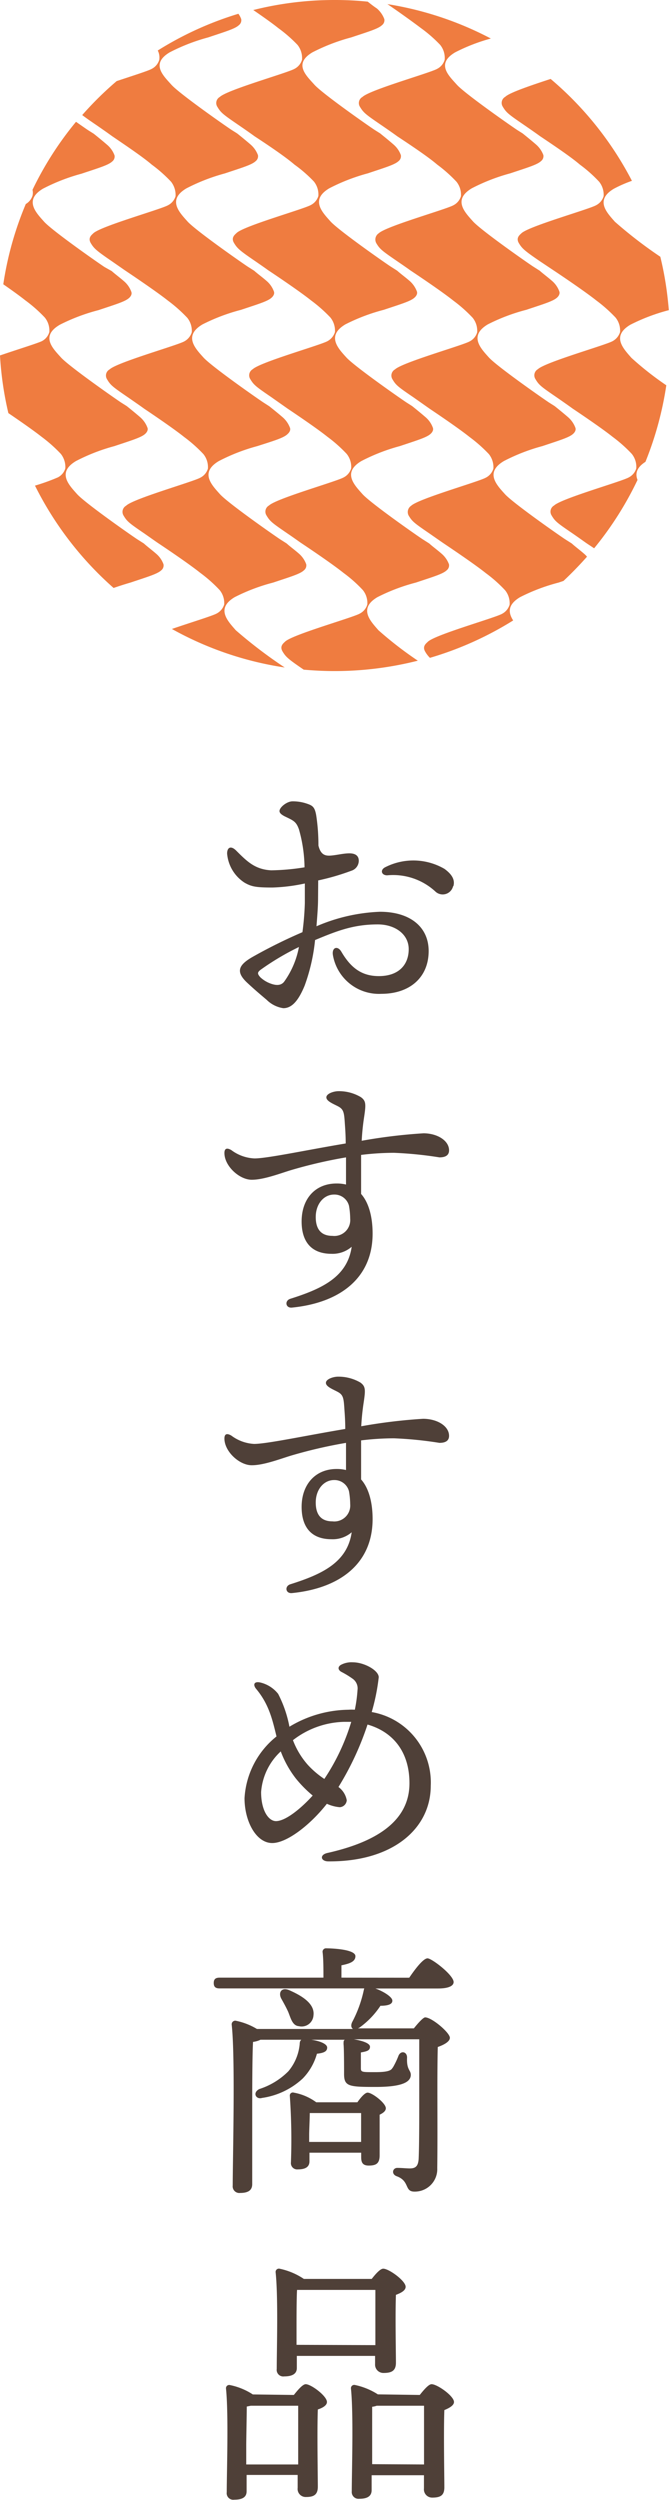
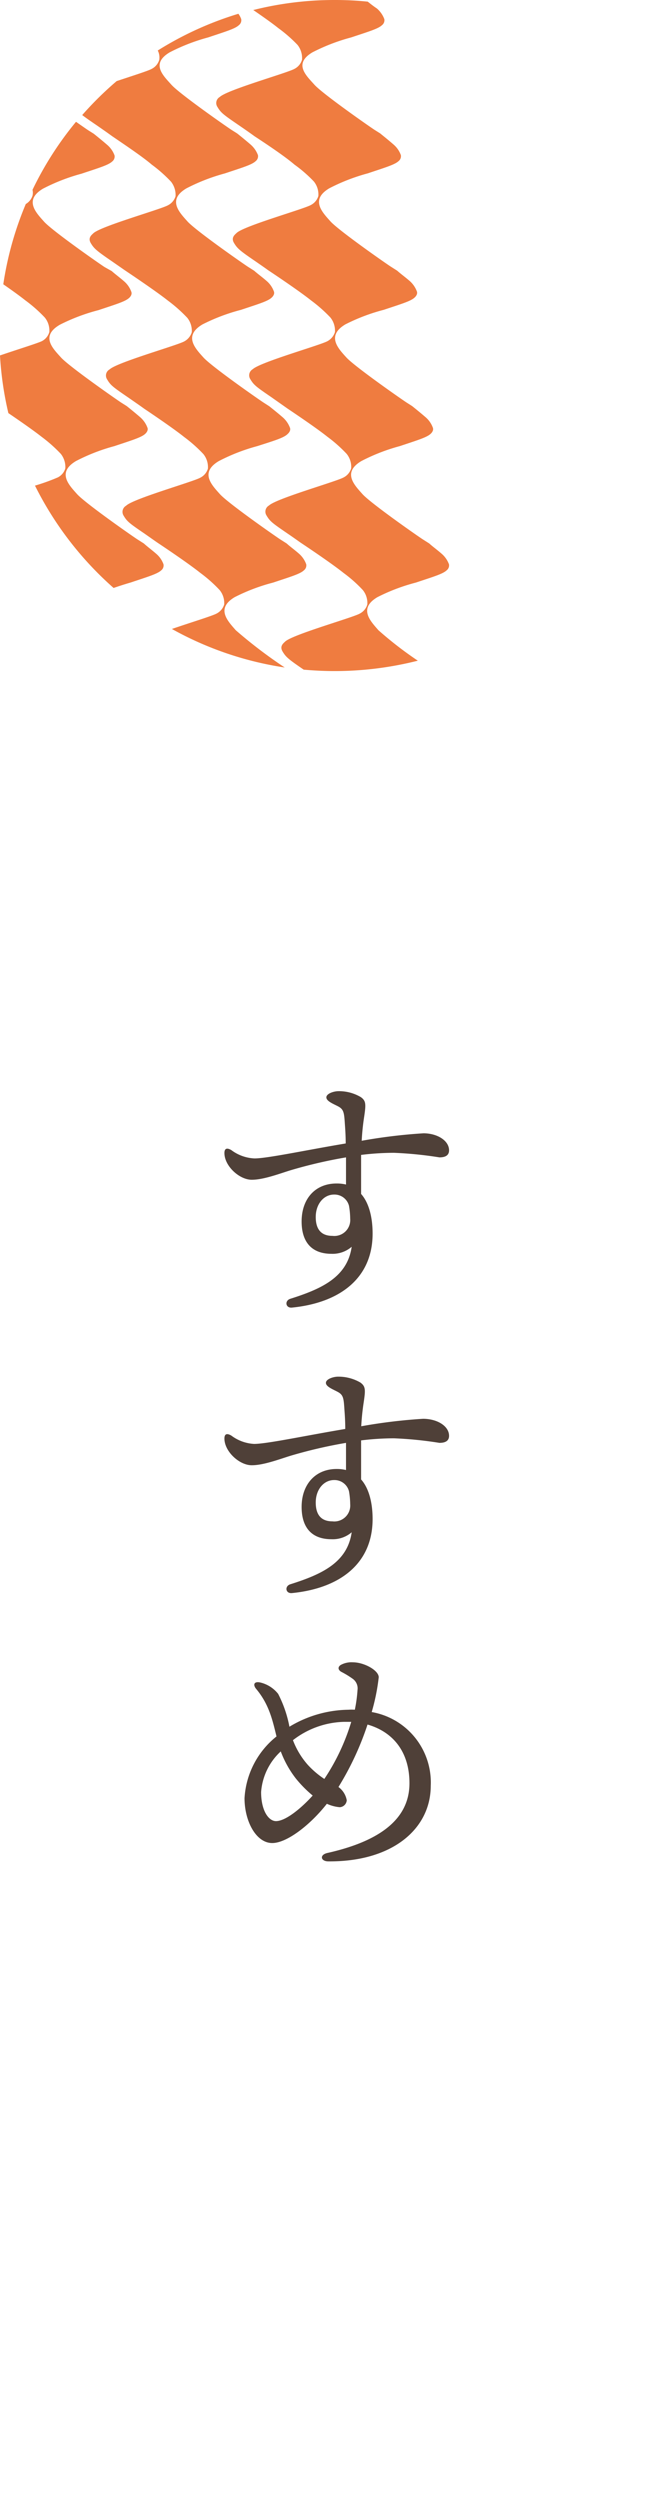
<svg xmlns="http://www.w3.org/2000/svg" width="89.52" height="334.16" viewBox="0 0 89.52 334.16">
  <defs>
    <style>.cls-1{fill:#ef7c40;}.cls-2{fill:#4f4038;}</style>
  </defs>
  <title>index_img02</title>
  <g id="レイヤー_2" data-name="レイヤー 2">
    <g id="コンテンツ">
      <path class="cls-1" d="M31.55,84.24c-1.07-1.23-2.71-2.89-.15-4.42a25.39,25.39,0,0,1,5.15-1.95c2.33-.78,3.61-1.15,4.12-1.64a.83.83,0,0,0,.31-.8A3.42,3.42,0,0,0,40,74c-.57-.5-1.26-1-1.63-1.35l-.85-.54c-.55-.35-7-4.84-8.1-6.07s-2.71-2.88-.14-4.41a25.39,25.39,0,0,1,5.15-2C36.71,58.9,38,58.52,38.5,58c0,0,.45-.37.31-.8a3.48,3.48,0,0,0-1-1.44c-.66-.57-1.49-1.23-1.78-1.46l-.7-.45c-.56-.35-7-4.84-8.1-6.06s-2.71-2.89-.15-4.42a25.39,25.39,0,0,1,5.15-1.95c2.33-.78,3.61-1.15,4.12-1.64,0,0,.45-.37.31-.8a3.36,3.36,0,0,0-1-1.44c-.56-.49-1.26-1-1.63-1.34l-.85-.54c-.55-.35-7-4.84-8.1-6.07s-2.71-2.88-.14-4.41a25.69,25.69,0,0,1,5.15-2c2.33-.78,3.61-1.15,4.12-1.64a.83.83,0,0,0,.31-.8,3.49,3.49,0,0,0-1-1.43c-.66-.57-1.49-1.24-1.78-1.47l-.7-.44c-.56-.35-7-4.84-8.1-6.07S20.14,8.53,22.7,7a25.66,25.66,0,0,1,5.16-2c2.32-.78,3.6-1.15,4.11-1.64a.83.83,0,0,0,.31-.8,2.7,2.7,0,0,0-.38-.72A44.75,44.75,0,0,0,21.11,6.75,2.06,2.06,0,0,1,21.31,8a2,2,0,0,1-1,1.2c-.44.26-2.54.92-4.7,1.64A45,45,0,0,0,11,15.38c.39.3.94.69,1.84,1.3,1.16.8,1.79,1.25,2.16,1.52C16.88,19.48,19.14,21,20.3,22a18.82,18.82,0,0,1,2.59,2.29,2.87,2.87,0,0,1,.6,1.94,2,2,0,0,1-1,1.2c-.93.54-9,2.8-10,3.75-.21.21-.77.6-.34,1.32s.74,1,2.83,2.43l1.7,1.18c2,1.34,4.54,3.08,5.8,4.08a19.58,19.58,0,0,1,2.58,2.29,2.77,2.77,0,0,1,.6,1.94,2.08,2.08,0,0,1-1,1.21c-.93.53-9,2.8-10,3.75a.93.93,0,0,0-.34,1.31c.47.8.73,1,2.82,2.43,1.17.81,1.8,1.25,2.17,1.52,1.91,1.28,4.17,2.84,5.33,3.77a19,19,0,0,1,2.58,2.29,2.77,2.77,0,0,1,.6,1.94,2,2,0,0,1-1,1.2c-.92.54-9,2.81-9.95,3.76a.94.94,0,0,0-.34,1.31c.48.8.73,1,2.83,2.43L21,72.49c2,1.33,4.55,3.08,5.81,4.09a18.86,18.86,0,0,1,2.58,2.29A2.75,2.75,0,0,1,30,80.8,2.05,2.05,0,0,1,29,82c-.54.31-3.44,1.19-6,2.07a44.6,44.6,0,0,0,15.1,5.15A62.66,62.66,0,0,1,31.55,84.24Z" />
      <path class="cls-1" d="M21.58,76.23a.83.83,0,0,0,.3-.8,3.31,3.31,0,0,0-1-1.43c-.56-.49-1.25-1-1.62-1.35l-.85-.54c-.56-.35-7-4.84-8.1-6.07s-2.71-2.88-.15-4.41a25.39,25.39,0,0,1,5.15-2c2.33-.78,3.61-1.16,4.12-1.64,0,0,.45-.37.31-.8a3.48,3.48,0,0,0-1-1.44c-.66-.57-1.49-1.24-1.78-1.47l-.7-.44c-.55-.35-7-4.84-8.1-6.06S5.39,44.94,8,43.41a25.36,25.36,0,0,1,5.16-1.95c2.33-.78,3.6-1.15,4.12-1.64,0,0,.45-.37.3-.8a3.36,3.36,0,0,0-1-1.44c-.56-.49-1.25-1-1.62-1.34L14,35.7c-.56-.35-7-4.84-8.1-6.07s-2.71-2.88-.15-4.41a25.69,25.69,0,0,1,5.15-2c2.33-.78,3.61-1.15,4.12-1.64a.83.83,0,0,0,.31-.8,3.37,3.37,0,0,0-1-1.43c-.66-.57-1.49-1.24-1.78-1.47l-.7-.44c-.16-.1-.81-.55-1.68-1.16a44.5,44.5,0,0,0-5.82,9.09,1.76,1.76,0,0,1,0,.79,2,2,0,0,1-.9,1.11A44.37,44.37,0,0,0,.44,38c1.17.81,2.25,1.59,2.94,2.14A19,19,0,0,1,6,42.45a2.77,2.77,0,0,1,.6,1.94,2,2,0,0,1-1,1.21C5,45.89,2.43,46.68,0,47.51a44.36,44.36,0,0,0,1.12,7.71c1.68,1.14,3.45,2.38,4.44,3.16a19.58,19.58,0,0,1,2.58,2.29,2.82,2.82,0,0,1,.6,1.94,2,2,0,0,1-1,1.2,27.3,27.3,0,0,1-3.06,1.1A45,45,0,0,0,15.2,78.59c.64-.22,1.39-.47,2.26-.72C19.78,77.09,21.06,76.72,21.58,76.23Z" />
      <path class="cls-1" d="M50.64,84.24c-1.07-1.23-2.71-2.89-.14-4.42a25.39,25.39,0,0,1,5.15-1.95c2.33-.78,3.61-1.15,4.12-1.64a.83.83,0,0,0,.31-.8,3.42,3.42,0,0,0-1-1.43c-.57-.5-1.26-1-1.63-1.35l-.85-.54c-.56-.35-7-4.84-8.1-6.07s-2.71-2.88-.15-4.41a25.39,25.39,0,0,1,5.15-2c2.33-.78,3.61-1.16,4.12-1.64,0,0,.45-.37.31-.8a3.36,3.36,0,0,0-1-1.44c-.66-.57-1.49-1.24-1.78-1.47l-.69-.44c-.56-.35-7-4.84-8.11-6.06s-2.7-2.89-.14-4.42a25.39,25.39,0,0,1,5.15-1.95c2.33-.78,3.61-1.15,4.12-1.64,0,0,.45-.37.31-.8a3.48,3.48,0,0,0-1-1.44c-.57-.49-1.26-1-1.63-1.34l-.85-.54c-.56-.35-7-4.84-8.1-6.07s-2.71-2.88-.15-4.41a25.66,25.66,0,0,1,5.16-2c2.32-.78,3.6-1.15,4.12-1.64a.83.83,0,0,0,.3-.8,3.37,3.37,0,0,0-1-1.43c-.65-.57-1.48-1.23-1.77-1.47l-.7-.44c-.56-.35-7-4.84-8.1-6.07S39.24,8.53,41.8,7A25.69,25.69,0,0,1,47,5c2.33-.78,3.61-1.15,4.12-1.64a.83.83,0,0,0,.31-.8,3.49,3.49,0,0,0-1-1.43C50,.85,49.56.5,49.21.22A43.23,43.23,0,0,0,44.78,0,44.5,44.5,0,0,0,33.89,1.34c1.31.9,2.57,1.79,3.34,2.41A18.86,18.86,0,0,1,39.81,6,2.82,2.82,0,0,1,40.41,8a2,2,0,0,1-1,1.2c-.93.54-9,2.8-10,3.76a.93.93,0,0,0-.33,1.31c.47.79.73,1,2.82,2.43,1.17.8,1.8,1.25,2.17,1.52C36,19.48,38.24,21,39.4,22A18.28,18.28,0,0,1,42,24.26a2.77,2.77,0,0,1,.6,1.94,2,2,0,0,1-1,1.2c-.92.54-9,2.8-9.95,3.75-.21.21-.77.6-.34,1.32s.73,1,2.83,2.43c.78.54,1.32.91,1.7,1.19,2,1.33,4.54,3.07,5.79,4.07a19.53,19.53,0,0,1,2.59,2.29,2.82,2.82,0,0,1,.6,1.94,2.08,2.08,0,0,1-1,1.21c-.93.53-9,2.8-10,3.75a.94.94,0,0,0-.34,1.31c.48.8.74,1,2.83,2.43l2.16,1.52c1.91,1.28,4.18,2.84,5.34,3.77a19,19,0,0,1,2.58,2.29,2.77,2.77,0,0,1,.6,1.94,2,2,0,0,1-1,1.2c-.93.54-9,2.81-10,3.76a.94.94,0,0,0-.34,1.31c.47.8.73,1,2.82,2.43.78.53,1.31.91,1.69,1.18,2,1.33,4.55,3.08,5.81,4.09a18.28,18.28,0,0,1,2.58,2.29,2.75,2.75,0,0,1,.6,1.93,2,2,0,0,1-1,1.21c-.93.54-9,2.8-10,3.75-.21.21-.77.6-.34,1.32s.73,1,2.83,2.43l0,0c1.37.12,2.75.19,4.14.19a45.37,45.37,0,0,0,11.13-1.39A49.27,49.27,0,0,1,50.64,84.24Z" />
-       <path class="cls-1" d="M86.37,61.73A45,45,0,0,0,89.16,51.5a41.82,41.82,0,0,1-4.67-3.67c-1.07-1.23-2.71-2.89-.15-4.42a25.39,25.39,0,0,1,5.15-1.95h0a44.1,44.1,0,0,0-1.13-7.14,59.27,59.27,0,0,1-6.08-4.68c-1.07-1.22-2.71-2.88-.14-4.41a17,17,0,0,1,2.42-1.06A44.82,44.82,0,0,0,73.68,10.55c-2.56.84-5.51,1.83-6.07,2.39a.93.93,0,0,0-.34,1.31c.47.79.73,1,2.82,2.43,1.18.81,1.8,1.25,2.17,1.52C74.17,19.48,76.43,21,77.59,22a18.28,18.28,0,0,1,2.58,2.29,2.77,2.77,0,0,1,.6,1.94,2,2,0,0,1-1,1.2c-.93.54-9,2.8-10,3.75-.21.21-.77.6-.34,1.32s.74,1,2.83,2.43L74,36.09c2,1.33,4.53,3.07,5.79,4.07a19.58,19.58,0,0,1,2.58,2.29,2.77,2.77,0,0,1,.6,1.94,2.08,2.08,0,0,1-1,1.21c-.93.53-9,2.8-10,3.75a.94.94,0,0,0-.33,1.31c.47.8.73,1,2.82,2.43,1.17.81,1.79,1.25,2.16,1.52,1.91,1.28,4.18,2.84,5.34,3.77a19,19,0,0,1,2.58,2.29,2.77,2.77,0,0,1,.6,1.94,2,2,0,0,1-1,1.2c-.92.54-9,2.81-10,3.76a.94.94,0,0,0-.34,1.31c.47.8.73,1,2.83,2.43.77.53,1.3.91,1.68,1.18s.79.52,1.19.8a44.8,44.8,0,0,0,5.81-9.14C85,63.37,85.12,62.53,86.37,61.73Z" />
-       <path class="cls-1" d="M69.59,79.82a25.36,25.36,0,0,1,5.16-1.95l.65-.22q1.65-1.55,3.15-3.24a3.17,3.17,0,0,0-.41-.41c-.56-.49-1.25-1-1.62-1.35l-.85-.54c-.56-.35-7-4.84-8.11-6.07s-2.7-2.88-.14-4.41a25.39,25.39,0,0,1,5.15-2c2.33-.78,3.61-1.16,4.12-1.64,0,0,.45-.37.31-.8a3.48,3.48,0,0,0-1-1.44c-.66-.57-1.49-1.24-1.78-1.47l-.7-.44c-.55-.35-7-4.84-8.1-6.06s-2.71-2.89-.15-4.42a25.36,25.36,0,0,1,5.16-1.95c2.33-.78,3.6-1.15,4.12-1.64,0,0,.44-.37.3-.8a3.36,3.36,0,0,0-1-1.44c-.56-.49-1.25-1-1.62-1.34l-.85-.54c-.56-.35-7-4.84-8.1-6.07s-2.71-2.88-.15-4.41a25.69,25.69,0,0,1,5.15-2c2.33-.78,3.61-1.15,4.12-1.64a.83.83,0,0,0,.31-.8,3.49,3.49,0,0,0-1-1.43c-.66-.57-1.49-1.24-1.78-1.47l-.7-.44c-.55-.35-7-4.84-8.1-6.07S58.33,8.53,60.9,7a24.43,24.43,0,0,1,4.78-1.85A44.79,44.79,0,0,0,51.84.55C53.53,1.7,55.33,3,56.32,3.75A18.28,18.28,0,0,1,58.9,6,2.77,2.77,0,0,1,59.5,8a2,2,0,0,1-1,1.2c-.92.54-9,2.8-10,3.76a.93.93,0,0,0-.34,1.31c.48.79.73,1,2.83,2.43,1.17.8,1.8,1.25,2.17,1.52C55.07,19.48,57.34,21,58.5,22a18.86,18.86,0,0,1,2.58,2.29,2.77,2.77,0,0,1,.6,1.94,2,2,0,0,1-1,1.2c-.93.54-9,2.8-10,3.75a1,1,0,0,0-.33,1.32c.47.79.73,1,2.82,2.43.79.54,1.33.91,1.71,1.19,2,1.33,4.54,3.07,5.79,4.07a19,19,0,0,1,2.58,2.29,2.77,2.77,0,0,1,.6,1.94,2,2,0,0,1-1,1.21c-.92.53-9,2.8-10,3.75a.94.94,0,0,0-.34,1.31c.47.8.73,1,2.83,2.43l2.16,1.52c1.91,1.28,4.17,2.84,5.33,3.77a19.53,19.53,0,0,1,2.59,2.29,2.82,2.82,0,0,1,.6,1.94,2,2,0,0,1-1,1.2c-.93.54-9,2.81-10,3.76a1,1,0,0,0-.34,1.31c.48.8.74,1,2.83,2.43l1.68,1.17c2,1.34,4.56,3.09,5.82,4.1a18.28,18.28,0,0,1,2.58,2.29,2.75,2.75,0,0,1,.6,1.93,2.05,2.05,0,0,1-1,1.21c-.93.54-9,2.8-9.95,3.75-.21.21-.77.6-.34,1.32a3.65,3.65,0,0,0,.63.82,44.88,44.88,0,0,0,11.14-5C68,81.9,67.9,80.83,69.59,79.82Z" />
-       <path class="cls-2" d="M42.56,120.1c0,1.12-.11,2.38-.21,3.71a23.6,23.6,0,0,1,8.49-1.94c4,0,6.52,2,6.52,5.25,0,3.49-2.49,5.72-6.34,5.72a6.25,6.25,0,0,1-6.48-5.22c-.14-1,.65-1.26,1.15-.39,1.23,2.09,2.67,3.24,5,3.24,2.74,0,4-1.59,4-3.6s-1.84-3.31-4.14-3.31c-3.24,0-5.44.86-8.39,2.09a24.89,24.89,0,0,1-1.4,6.11c-.83,2-1.7,3-2.85,3a4,4,0,0,1-2.23-1.12c-.72-.61-1.55-1.3-2.59-2.27-1.58-1.47-1.19-2.37.68-3.45a68.54,68.54,0,0,1,6.7-3.32,37.26,37.26,0,0,0,.32-3.88c0-.69,0-1.59,0-2.63a23.5,23.5,0,0,1-4.32.54c-2.2,0-2.81-.11-3.75-.65a5.12,5.12,0,0,1-2.33-3.89c0-.82.5-1.11,1.22-.39,1.44,1.44,2.52,2.52,4.68,2.63a30.27,30.27,0,0,0,4.46-.4,19.36,19.36,0,0,0-.75-5.08c-.36-1-.69-1.15-1.73-1.65-.47-.22-.87-.47-.87-.79,0-.51,1-1.3,1.73-1.3a5.78,5.78,0,0,1,2,.33c.72.25,1,.46,1.19,1.58a26.43,26.43,0,0,1,.29,4c.32,1.33,1,1.4,1.76,1.33s1.62-.29,2.38-.29,1.26.29,1.26,1a1.41,1.41,0,0,1-1,1.33,31.28,31.28,0,0,1-4.43,1.29ZM40,126.58a35.11,35.11,0,0,0-5.15,3.06c-.39.32-.46.5,0,1a4,4,0,0,0,1.37.83c.79.29,1.41.25,1.8-.25A11.54,11.54,0,0,0,40,126.58Zm20.63-8.13a1.43,1.43,0,0,1-2.41.68A8.34,8.34,0,0,0,51.81,117c-.79,0-1-.75-.21-1.11a8.29,8.29,0,0,1,7.88.25C60.42,116.83,60.92,117.55,60.67,118.45Z" />
      <path class="cls-2" d="M60.09,153.76c0,.72-.57.94-1.29.94a51,51,0,0,0-6.09-.61,36.45,36.45,0,0,0-4.39.28c0,1.34,0,3.35,0,5.22,1,1.12,1.54,3,1.54,5.3,0,5.93-4.35,9.25-10.8,9.89-.86.08-1-.93-.21-1.18,4.25-1.34,7.63-2.92,8.21-6.95a3.9,3.9,0,0,1-2.7.94c-2.67,0-4-1.59-4-4.32,0-3.06,1.84-5.08,4.68-5.08a5.12,5.12,0,0,1,1.26.14c0-1.15,0-2.41,0-3.63a63.46,63.46,0,0,0-7.31,1.69c-1.44.43-3.74,1.33-5.36,1.3s-3.6-1.84-3.6-3.57c0-.61.32-.75.93-.39a5.56,5.56,0,0,0,3.1,1.11c1.73,0,7.09-1.15,12.2-2,0-1.08-.07-2-.11-2.56-.1-1.55-.14-2-.93-2.41-.61-.32-1.55-.68-1.55-1.19s1-.83,1.62-.83a5.73,5.73,0,0,1,3,.8c.69.5.69.93.44,2.62a31.66,31.66,0,0,0-.33,3.21,71.74,71.74,0,0,1,8.28-1C58.54,151.49,60.09,152.47,60.09,153.76ZM46.7,161.18a2,2,0,0,0-2-1.51c-1.37,0-2.45,1.26-2.45,3,0,1.55.65,2.52,2.23,2.52a2.13,2.13,0,0,0,2.38-2.3A10.56,10.56,0,0,0,46.7,161.18Z" />
      <path class="cls-2" d="M60.09,191.92c0,.72-.57.94-1.29.94a51,51,0,0,0-6.09-.61,36.45,36.45,0,0,0-4.39.28c0,1.34,0,3.35,0,5.22,1,1.12,1.54,3,1.54,5.29,0,5.94-4.35,9.26-10.8,9.9-.86.08-1-.93-.21-1.18,4.25-1.34,7.63-2.92,8.21-6.95a3.89,3.89,0,0,1-2.7.93c-2.67,0-4-1.58-4-4.32,0-3,1.84-5.07,4.68-5.07a5.12,5.12,0,0,1,1.26.14c0-1.15,0-2.41,0-3.63a63.46,63.46,0,0,0-7.31,1.69c-1.44.43-3.74,1.33-5.36,1.3s-3.6-1.84-3.6-3.57c0-.61.32-.75.93-.39A5.56,5.56,0,0,0,34,193c1.73,0,7.09-1.15,12.2-2,0-1.08-.07-2-.11-2.56-.1-1.55-.14-2-.93-2.41-.61-.33-1.55-.68-1.55-1.19s1-.83,1.62-.83a5.81,5.81,0,0,1,3,.79c.69.51.69.94.44,2.63a31.66,31.66,0,0,0-.33,3.21,71.74,71.74,0,0,1,8.28-1C58.54,189.65,60.09,190.63,60.09,191.92ZM46.7,199.34a2,2,0,0,0-2-1.51c-1.37,0-2.45,1.26-2.45,3,0,1.55.65,2.52,2.23,2.52a2.13,2.13,0,0,0,2.38-2.3A10.56,10.56,0,0,0,46.7,199.34Z" />
      <path class="cls-2" d="M57.64,238.69c0,5.75-5.11,10.18-13.71,10.11-1,0-1.22-.86-.14-1.12,6.26-1.4,11-4.1,11-9.32,0-4.21-2.2-6.87-5.61-7.85a39.09,39.09,0,0,1-3.89,8.35,2.8,2.8,0,0,1,1.11,1.77,1,1,0,0,1-.93.93,5.13,5.13,0,0,1-1.73-.46c-2.23,2.84-5.36,5.25-7.31,5.25-2.16,0-3.71-2.91-3.71-6A11.39,11.39,0,0,1,37,232.1c-.54-2.2-1-4.32-2.77-6.41-.4-.54-.22-1,.65-.79a4.32,4.32,0,0,1,2.34,1.51,16,16,0,0,1,1.51,4.39,15.63,15.63,0,0,1,7.88-2.27,6.33,6.33,0,0,1,.87,0,19,19,0,0,0,.36-2.63,1.58,1.58,0,0,0-.65-1.51,12,12,0,0,0-1.55-.94c-.5-.32-.39-.72,0-.93a3,3,0,0,1,1.58-.33c1.51,0,3.46,1.08,3.46,2a27.43,27.43,0,0,1-.94,4.65A9.55,9.55,0,0,1,57.64,238.69ZM41.84,240a16,16,0,0,1-2.27-2.3,13.65,13.65,0,0,1-2-3.6,8.21,8.21,0,0,0-2.63,5.43c0,2.49,1,3.89,2,3.89C38.31,243.4,40.47,241.53,41.84,240ZM47,230.15c-.33,0-.65,0-1,0a11.61,11.61,0,0,0-6.8,2.45,10.7,10.7,0,0,0,2,3.31,11.85,11.85,0,0,0,2.2,1.87A28.47,28.47,0,0,0,47,230.15Z" />
-       <path class="cls-2" d="M54.76,264.35c.8-1.18,1.88-2.59,2.45-2.59s3.49,2.24,3.49,3.17c0,.5-.64.86-2.08.86H50.23c1.11.4,2.23,1.12,2.27,1.59s-.47.72-1.59.72a11.13,11.13,0,0,1-2.7,2.84,1.29,1.29,0,0,1-.32.18h7.49c.57-.72,1.26-1.47,1.51-1.47.9,0,3.31,2.05,3.31,2.73,0,.51-.79.94-1.62,1.23-.11,4.1,0,10.79-.07,16.19a3,3,0,0,1-3.06,3.14c-1.37,0-.58-1.41-2.38-2.06-.75-.28-.54-1.15.15-1.11.5,0,1.18.07,1.62.07.79,0,1.11-.32,1.18-1.26.08-1.87.08-5.4.08-8v-8H47.35c.9.15,2.16.47,2.16,1s-.47.62-1.22.76c0,.25,0,1.91,0,2.12,0,.54.21.51,2,.51,2.16,0,2.09-.43,2.3-.65a10.75,10.75,0,0,0,.72-1.51c.29-.76,1.16-.61,1.16.21-.08,1.66.5,1.66.5,2.31,0,1.11-1.55,1.62-4.72,1.62-3.56,0-4.21-.07-4.21-1.73,0-.79,0-3.35-.07-4,0-.33,0-.51.18-.58h-4.5c1.08.15,2.13.54,2.13,1.05s-.44.72-1.37.82a7.67,7.67,0,0,1-1.91,3.32,10.11,10.11,0,0,1-5.44,2.59c-.79.25-1.33-.69-.36-1.19a9.6,9.6,0,0,0,3.89-2.38,6.59,6.59,0,0,0,1.51-3.6c0-.32.08-.5.22-.61H34.86a3.17,3.17,0,0,1-1,.29c-.11,1.76-.11,7.45-.11,8.6l0,10.41c0,.79-.5,1.18-1.61,1.18a.89.89,0,0,1-1-1c0-3.53.36-17.14-.14-21.53a.49.49,0,0,1,.5-.5,8.89,8.89,0,0,1,2.88,1.11H47.24c-.25-.14-.32-.5-.11-.93A16.35,16.35,0,0,0,48.68,266a.7.7,0,0,1,.07-.22H29.39c-.47,0-.79-.14-.79-.72s.32-.72.79-.72H43.28c0-1.18,0-2.48-.11-3.38a.46.46,0,0,1,.51-.54c.61,0,3.88.11,3.88,1.05,0,.72-.75,1-1.87,1.22v1.65Zm-16.19,4.58c-.26-.58-.62-1.23-.94-1.8-.43-.83.07-1.59,1.15-1.08,1.69.75,3.35,1.8,3.17,3.31A1.59,1.59,0,0,1,40,270.83C39.14,270.76,38.93,269.83,38.57,268.93ZM47.82,281c.43-.61,1-1.29,1.37-1.29.61,0,2.44,1.4,2.44,2.09,0,.36-.36.64-.83.86,0,1.48,0,4.57,0,5.44,0,1.11-.5,1.36-1.47,1.36s-1-.64-1-1.22v-.5H41.41v1.15c0,.75-.54,1.08-1.55,1.08a.84.84,0,0,1-.93-.94,82.91,82.91,0,0,0-.15-8.89.41.41,0,0,1,.54-.43,7.23,7.23,0,0,1,3,1.29Zm.5,5.3c0-1.26,0-2.81,0-3.86H41.45c0,.72-.08,2.31-.08,2.92v.94Z" />
-       <path class="cls-2" d="M39.32,320.12c.54-.68,1.19-1.44,1.59-1.44.72,0,2.84,1.58,2.84,2.38,0,.46-.58.79-1.22,1-.11,2.77,0,9,0,10.33,0,1.12-.61,1.37-1.58,1.37a1.08,1.08,0,0,1-1.12-1.22v-1.73H33V333c0,.76-.54,1.12-1.66,1.12a.88.88,0,0,1-1-1c0-2.59.26-10.41-.1-13.86a.43.43,0,0,1,.5-.47,8.78,8.78,0,0,1,3.09,1.26Zm.58,9.29c0-2.67,0-6.23,0-7.85H33.56l-.54.11c0,1.08-.07,4.39-.07,5.15v2.59Zm-.18-12.89c0,.76-.58,1.12-1.69,1.12a.88.88,0,0,1-1-1c0-2.49.21-9.58-.15-12.93a.44.44,0,0,1,.51-.47,9.17,9.17,0,0,1,3.27,1.37h9.08c.53-.68,1.15-1.37,1.54-1.37.76,0,3,1.62,3,2.42,0,.5-.61.82-1.3,1.08-.1,2.7,0,7.7,0,9.07,0,1.11-.61,1.37-1.66,1.37A1.11,1.11,0,0,1,50.19,316V314.9H39.72Zm10.51-3.06c0-2.41,0-5.87,0-7.38H39.93l-.18,0c-.07,1-.07,4-.07,4.68v2.66Zm5.94,6.66c.54-.68,1.19-1.44,1.58-1.44.76,0,3,1.58,3,2.38,0,.46-.64.82-1.29,1.08-.11,2.84,0,8.89,0,10.33,0,1.11-.57,1.37-1.62,1.37a1.1,1.1,0,0,1-1.11-1.23v-1.76h-7v2c0,.79-.57,1.15-1.66,1.15a.91.91,0,0,1-1-1c0-2.59.25-10.3-.11-13.75a.44.44,0,0,1,.51-.47,9.16,9.16,0,0,1,3.09,1.26Zm.57,9.29c0-2.67,0-6.23,0-7.85H50.41a2.86,2.86,0,0,1-.61.14c0,1.05,0,4.32,0,5v2.67Z" />
    </g>
  </g>
</svg>